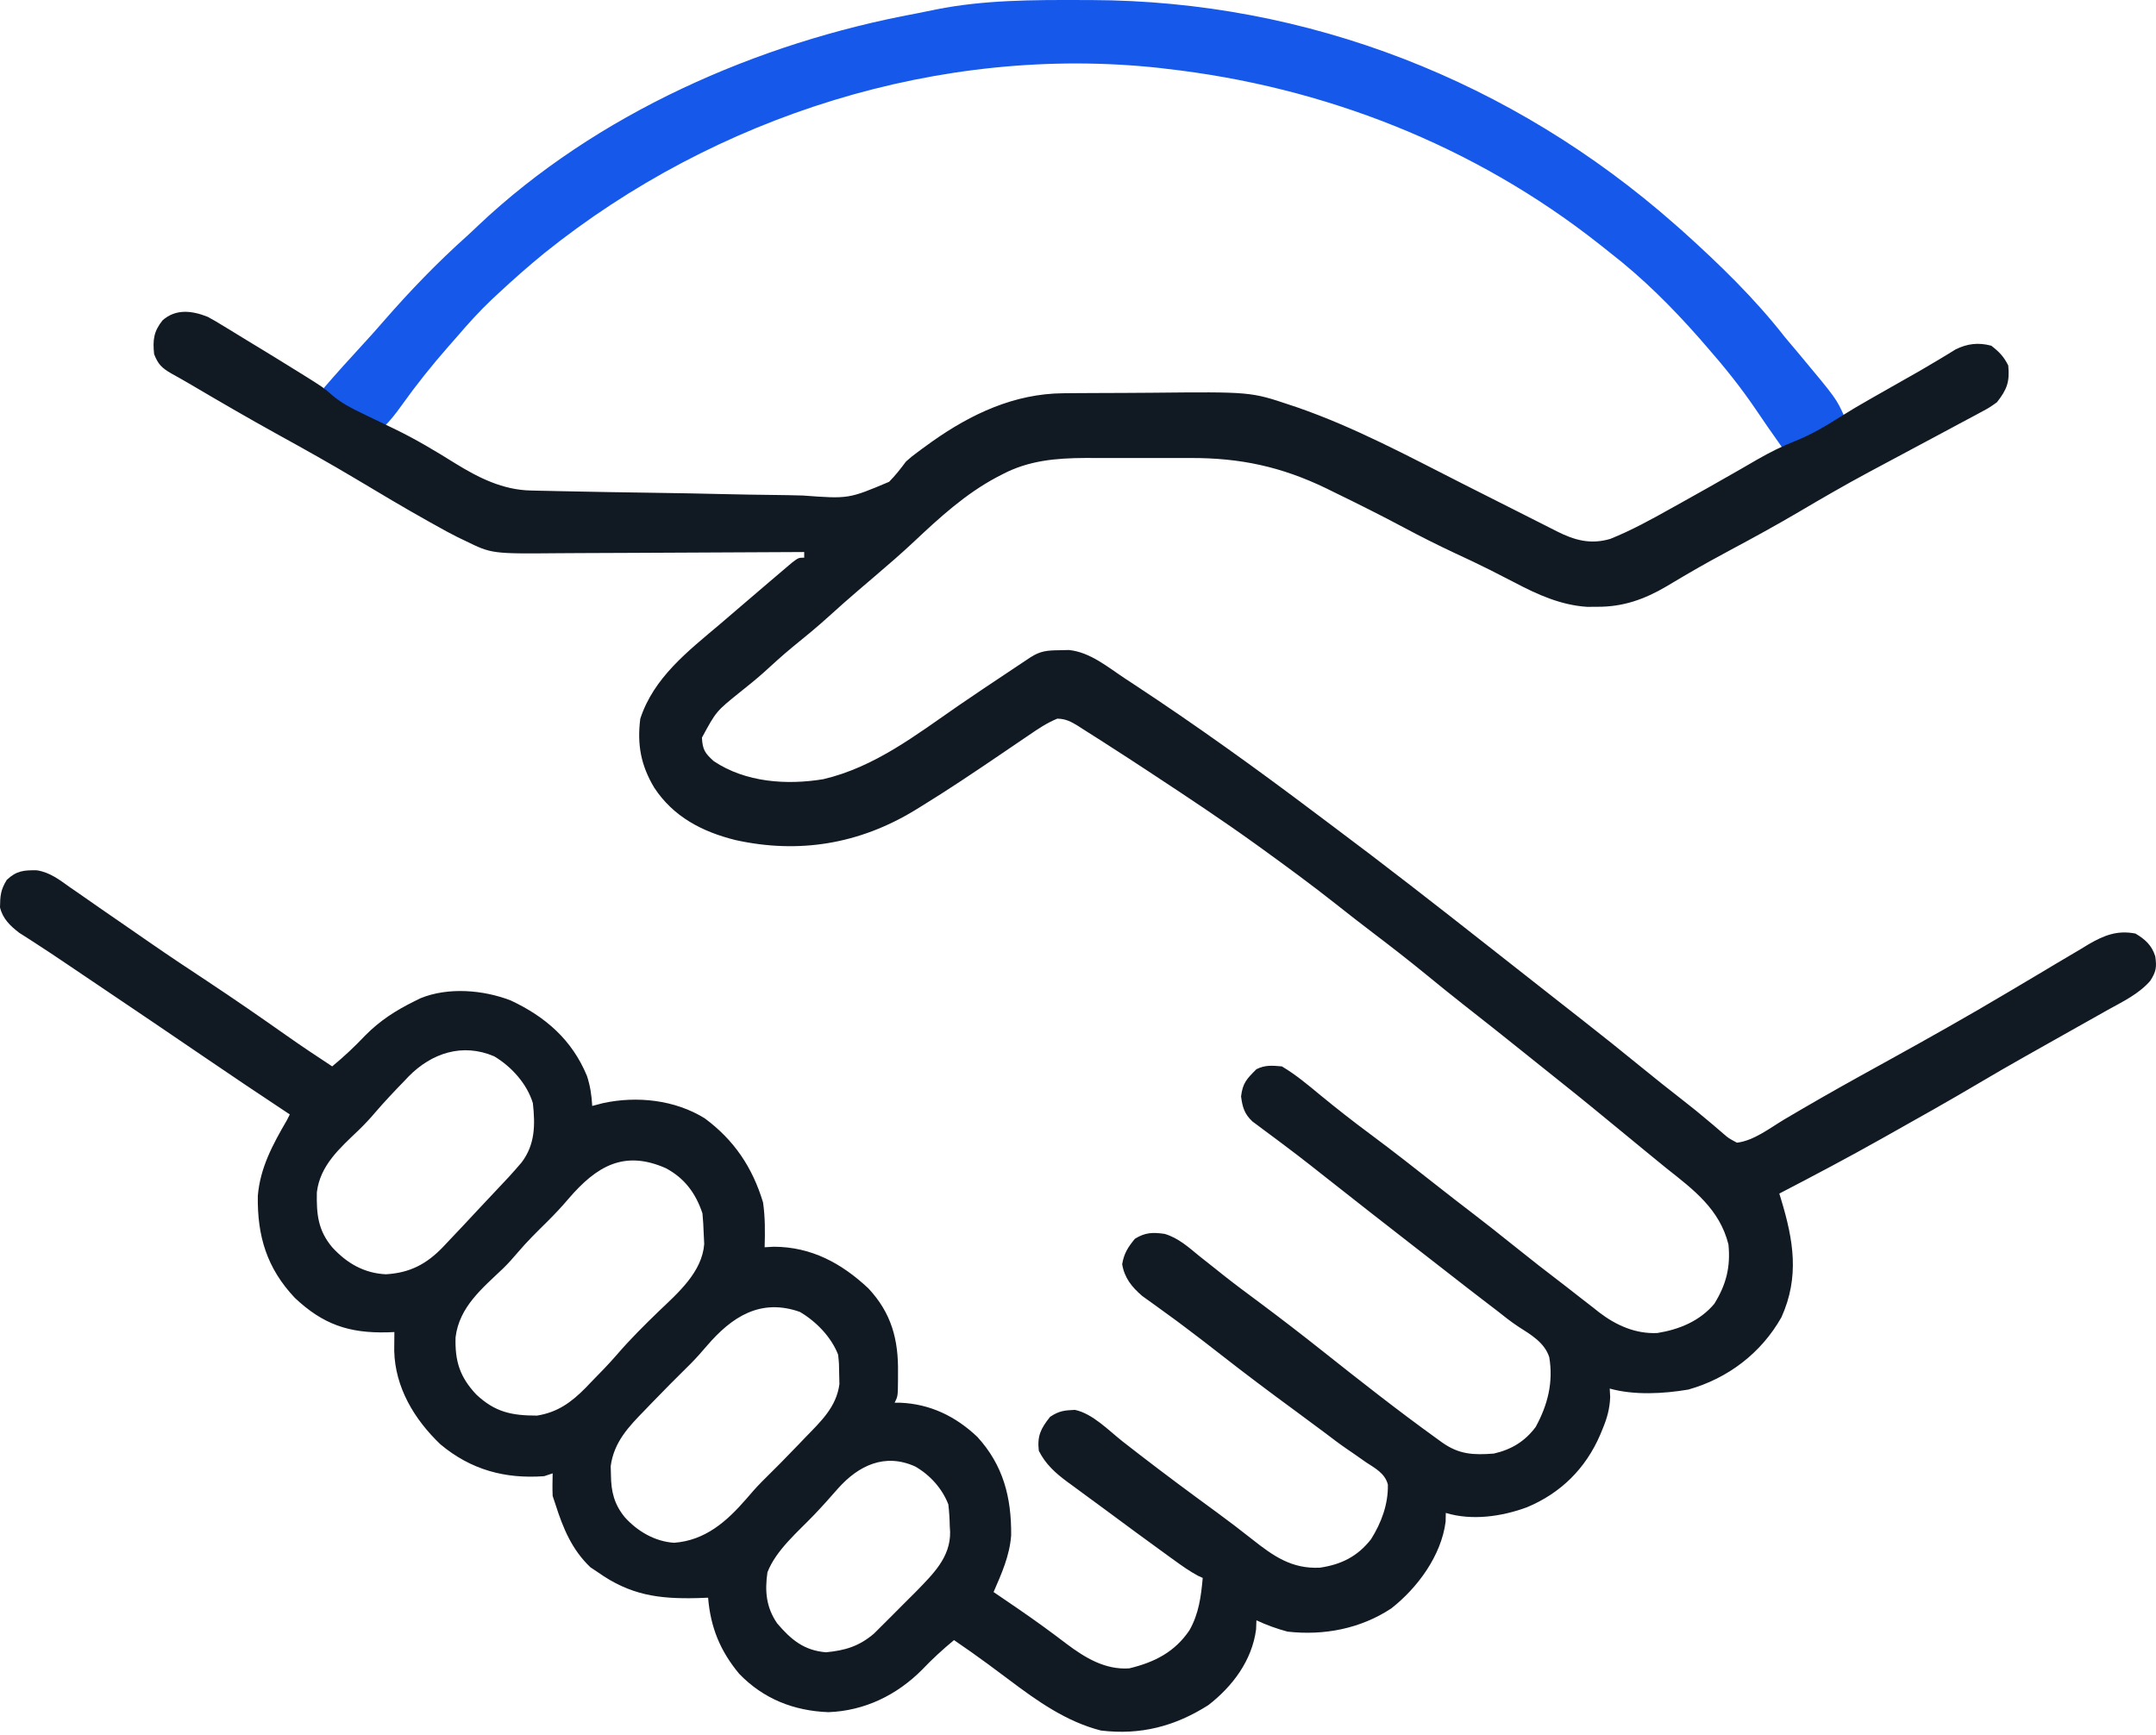
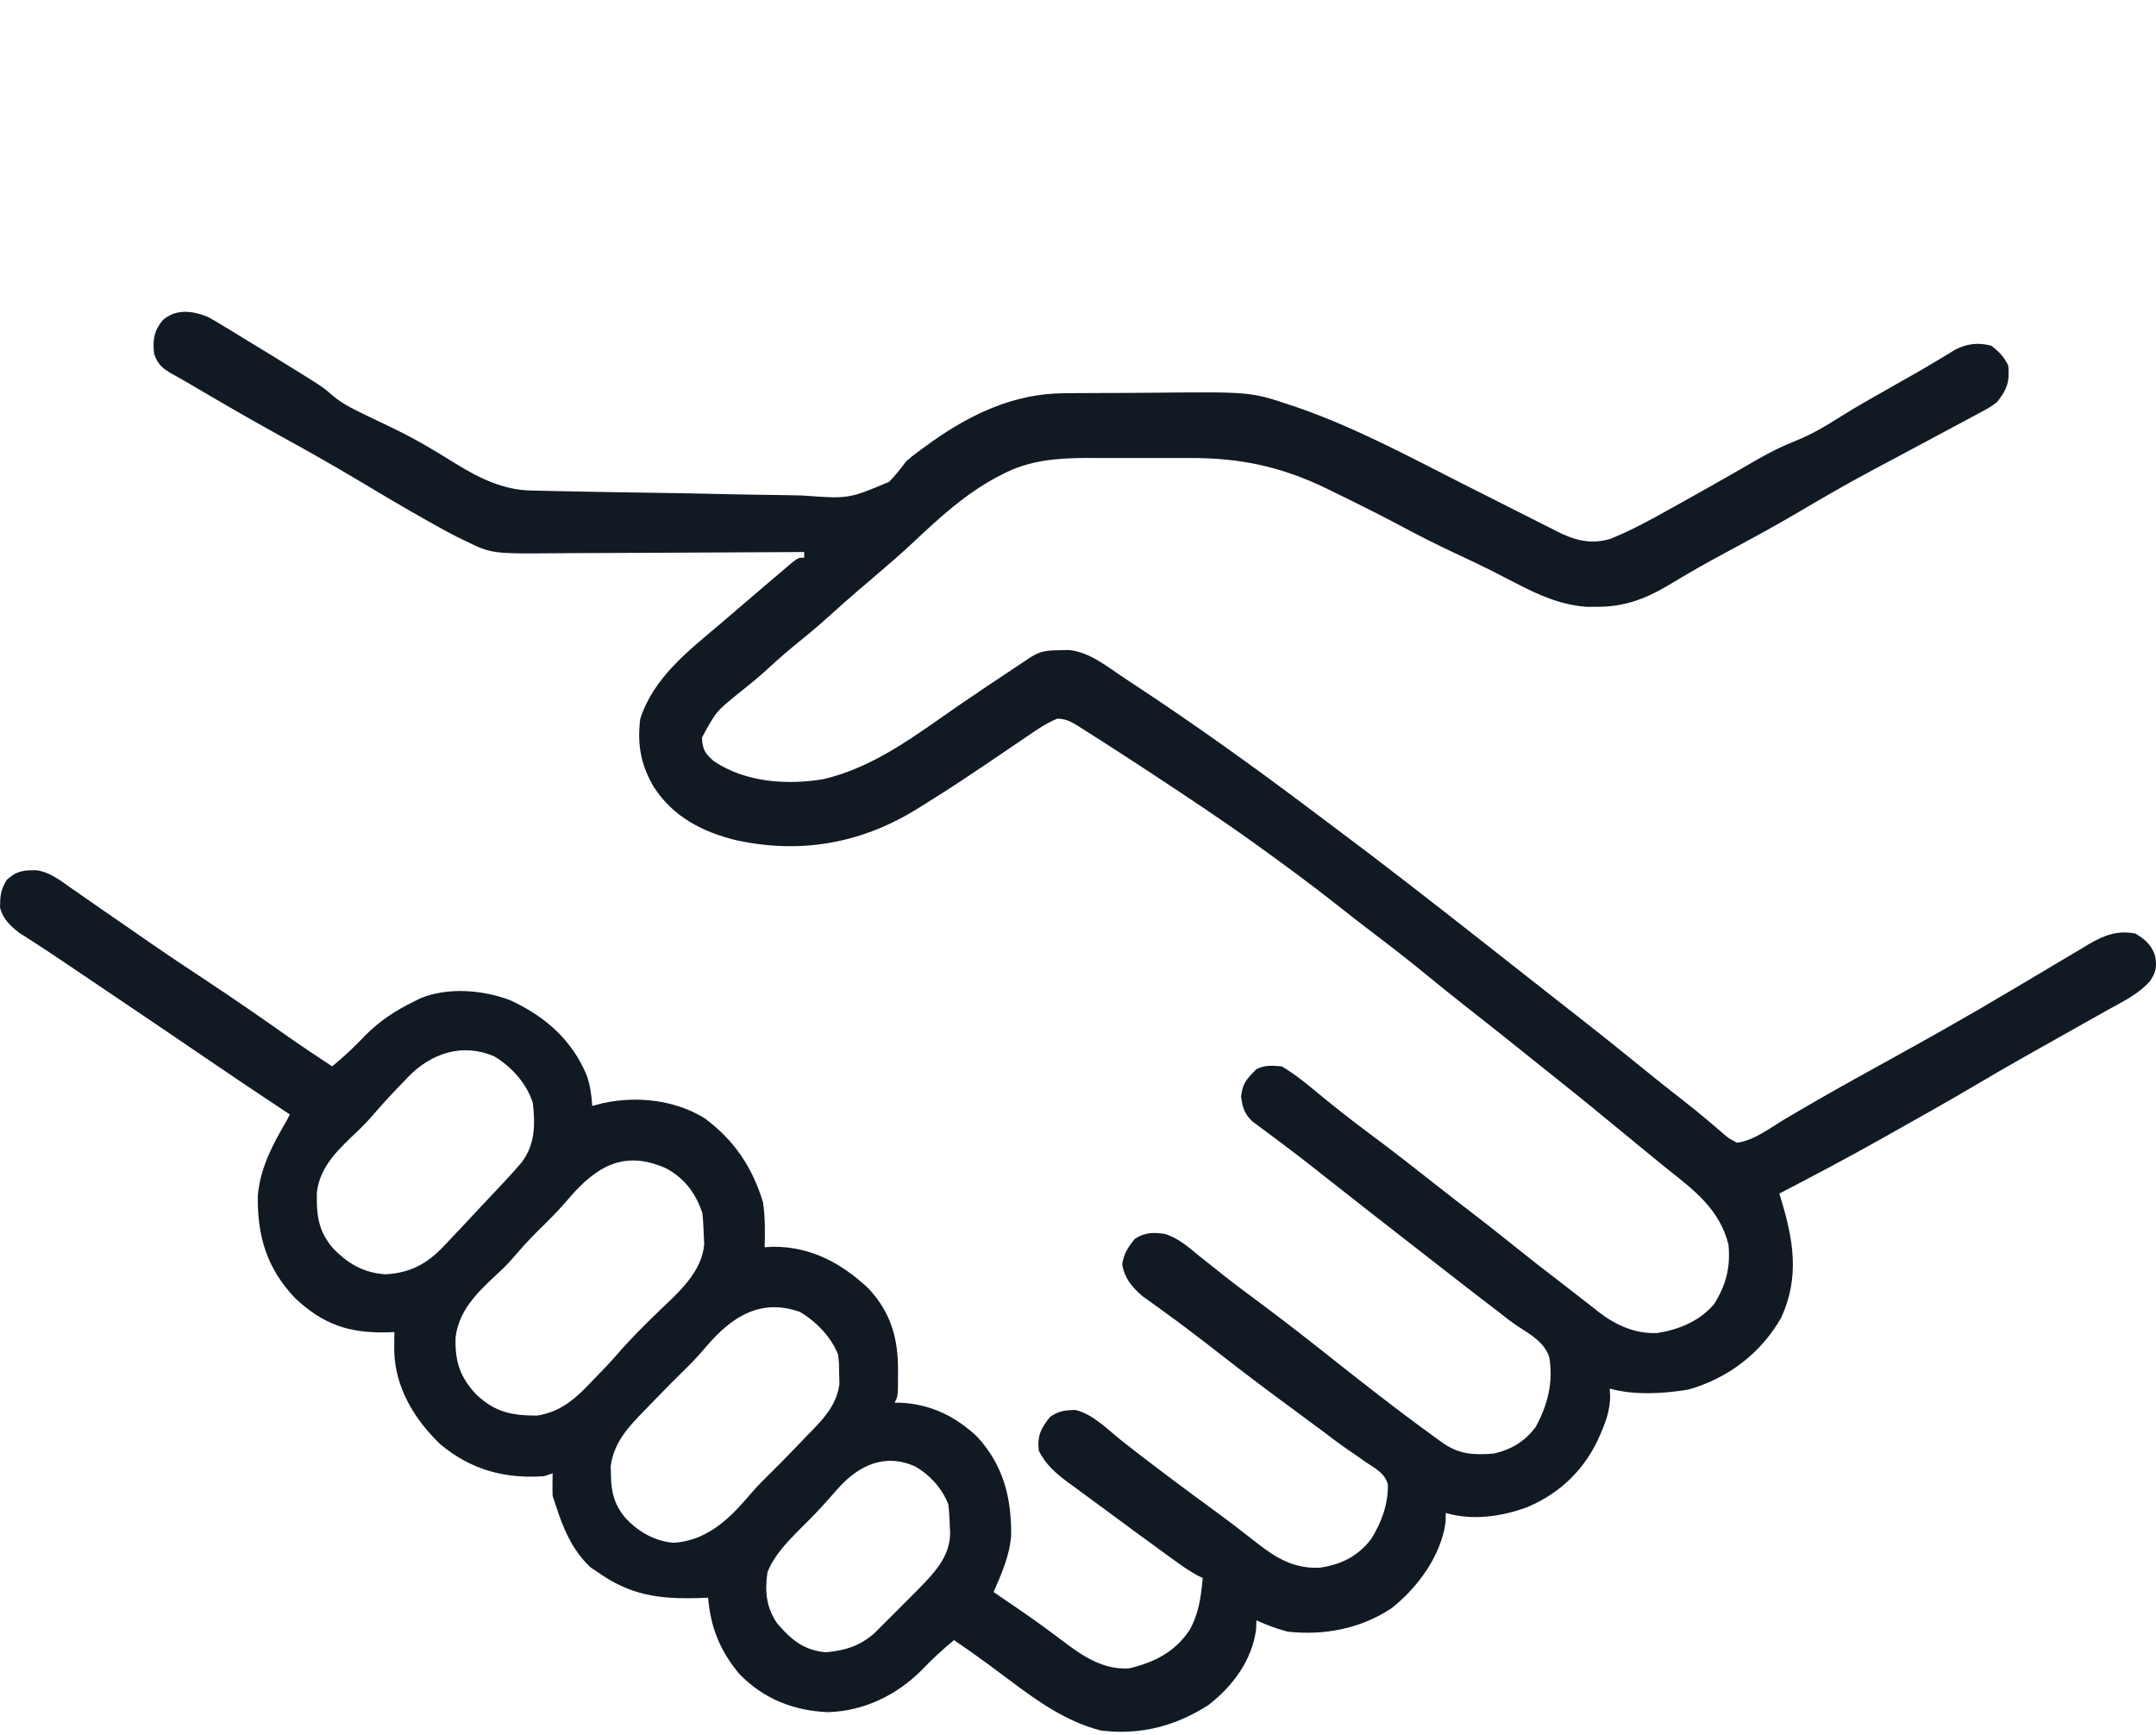
<svg xmlns="http://www.w3.org/2000/svg" width="737" height="593" viewBox="0 0 737 593" fill="none">
-   <path d="M369.712 0.012C370.794 0.014 371.877 0.017 372.992 0.019C447.07 0.247 516.96 27.717 572.487 76.642C573.393 77.439 574.298 78.236 575.231 79.057C587.715 90.292 599.835 102.029 610.168 115.289C611.773 117.205 613.384 119.117 614.999 121.025C627.695 136.241 627.695 136.241 630.458 142.342C623.557 146.832 617.228 150.793 609.202 152.97C608.255 151.621 607.309 150.273 606.364 148.924C605.742 148.039 605.121 147.155 604.48 146.244C603.113 144.278 601.762 142.3 600.427 140.311C595.137 132.476 589.353 125.285 583.115 118.187C582.06 116.969 582.06 116.969 580.983 115.727C571.571 105.04 561.539 95.018 550.265 86.304C549.043 85.333 547.822 84.362 546.601 83.39C503.871 49.708 452.552 29.578 398.576 23.502C397.466 23.367 397.466 23.367 396.334 23.229C321.498 15.12 244.515 39.597 186.139 86.485C180.589 91.007 175.252 95.734 170.016 100.615C169.395 101.193 168.775 101.77 168.135 102.365C163.827 106.445 159.92 110.781 156.067 115.289C155.127 116.358 154.186 117.426 153.244 118.493C147.586 124.965 142.279 131.583 137.29 138.587C135.325 141.338 133.38 143.863 130.946 146.206C128.28 144.876 125.627 143.521 122.975 142.16C122.224 141.786 121.473 141.412 120.7 141.026C116.374 138.79 113.411 136.848 110.657 132.68C115.057 127.574 119.575 122.583 124.142 117.625C126.55 115.006 128.928 112.37 131.248 109.673C140.119 99.49 149.402 89.844 159.464 80.839C160.785 79.643 162.077 78.415 163.366 77.185C203.78 38.911 258.943 14.637 313.129 4.628C315.431 4.189 317.722 3.709 320.016 3.228C336.356 -0.036 353.115 -0.045 369.712 0.012Z" fill="#1558EA" />
  <path d="M55.585 109.491C60.107 105.502 65.636 106.17 71.005 108.315C72.839 109.284 74.594 110.329 76.351 111.432C76.999 111.822 77.648 112.212 78.316 112.613C80.37 113.853 82.409 115.113 84.449 116.375C85.808 117.199 87.169 118.022 88.529 118.844C92.379 121.175 96.207 123.541 100.029 125.916C101.064 126.555 102.1 127.194 103.166 127.852C110.501 132.432 110.502 132.432 113.759 135.28C116.921 137.898 120.134 139.562 123.821 141.314C124.505 141.649 125.189 141.984 125.894 142.329C128.859 143.779 131.836 145.203 134.818 146.617C142.063 150.116 148.885 154.198 155.7 158.463C163.67 163.371 171.875 167.469 181.365 167.686C182.378 167.71 183.391 167.735 184.435 167.761C186.094 167.794 186.094 167.795 187.786 167.829C189.54 167.869 189.541 167.868 191.33 167.909C202.116 168.145 212.904 168.319 223.691 168.47C231.654 168.582 239.615 168.729 247.576 168.922C253.187 169.055 258.797 169.146 264.409 169.207C267.755 169.245 271.097 169.301 274.441 169.402C290.085 170.561 290.085 170.561 303.925 164.716C306.064 162.568 307.879 160.227 309.688 157.8C311.751 155.991 311.752 155.99 313.481 154.709C314.023 154.303 314.566 153.897 315.124 153.479C315.93 152.898 315.931 152.897 316.754 152.305C317.653 151.654 317.654 151.653 318.572 150.989C331.994 141.501 346.703 134.585 363.429 134.44C364.684 134.428 365.94 134.416 367.233 134.403C368.597 134.395 369.96 134.388 371.323 134.382C372.02 134.378 372.717 134.373 373.435 134.369C377.133 134.349 380.832 134.335 384.53 134.326C387.552 134.318 390.573 134.298 393.595 134.268C427.522 133.93 427.522 133.929 441.088 138.477C441.911 138.751 442.735 139.026 443.583 139.31C463.123 146.093 481.471 155.978 499.875 165.316C505.592 168.215 511.318 171.097 517.042 173.981C520.073 175.508 523.102 177.039 526.129 178.574C527.496 179.266 528.864 179.957 530.23 180.648C531.16 181.122 531.161 181.123 532.109 181.605C538.234 184.698 543.682 186.221 550.447 184.23C557.683 181.321 564.432 177.611 571.22 173.802C572.455 173.115 573.691 172.428 574.927 171.742C580.765 168.496 586.582 165.213 592.377 161.891C593.356 161.331 594.336 160.771 595.345 160.194C597.146 159.161 598.944 158.122 600.737 157.075C605.03 154.609 609.268 152.5 613.878 150.686C619.36 148.476 624.17 145.611 629.151 142.447C632.433 140.382 635.758 138.427 639.127 136.51C639.69 136.189 640.253 135.869 640.833 135.538C642.546 134.564 644.262 133.591 645.977 132.619C647.696 131.643 649.415 130.665 651.134 129.688C652.812 128.733 654.493 127.781 656.173 126.83C658.356 125.575 660.526 124.295 662.681 122.991C663.694 122.379 664.709 121.766 665.753 121.135C666.646 120.585 667.54 120.034 668.461 119.468C672.516 117.452 676.319 117.016 680.698 118.187C683.427 120.303 684.965 121.888 686.496 124.95C687.034 130.541 686.068 133.126 682.631 137.511C680.019 139.373 680.018 139.373 677.008 140.982C676.46 141.28 675.911 141.579 675.347 141.886C673.555 142.856 671.753 143.807 669.95 144.757C668.686 145.437 667.423 146.119 666.16 146.802C662.936 148.542 659.704 150.266 656.469 151.983C651.556 154.593 646.653 157.224 641.75 159.854C640.723 160.403 639.696 160.952 638.638 161.518C630.615 165.831 622.75 170.384 614.906 175.014C607.247 179.518 599.473 183.78 591.637 187.968C586.875 190.519 582.152 193.116 577.488 195.843C576.134 196.634 576.133 196.634 574.751 197.44C573.065 198.431 571.384 199.43 569.709 200.438C562.147 204.878 554.84 207.496 545.978 207.438C544.276 207.449 544.276 207.449 542.54 207.46C533.597 206.881 525.717 203.337 517.898 199.225C516.031 198.266 514.163 197.308 512.294 196.353C510.907 195.641 510.906 195.64 509.491 194.914C505.51 192.903 501.472 191.019 497.428 189.14C491.438 186.34 485.564 183.383 479.734 180.264C472.104 176.195 464.384 172.331 456.607 168.549C455.532 168.02 454.456 167.49 453.348 166.945C438 159.537 423.961 156.522 406.936 156.577C405.635 156.576 404.334 156.574 403.033 156.571C400.327 156.568 397.62 156.573 394.914 156.582C391.476 156.593 388.037 156.587 384.599 156.575C381.919 156.568 379.239 156.57 376.559 156.575C374.684 156.577 372.81 156.571 370.936 156.565C360.9 156.618 351.636 157.424 342.659 162.147C341.677 162.654 341.677 162.655 340.675 163.172C330.004 168.871 321.258 176.862 312.504 185.105C308.064 189.278 303.455 193.238 298.823 197.194C297.655 198.193 296.485 199.192 295.316 200.19C294.728 200.693 294.14 201.195 293.534 201.713C290.117 204.639 286.748 207.608 283.421 210.638C279.325 214.358 275.071 217.847 270.77 221.326C267.394 224.119 264.171 227.062 260.938 230.018C258.355 232.307 255.688 234.455 252.986 236.604C244.819 243.174 244.818 243.174 239.943 252.183C240.176 256.286 240.945 257.468 243.988 260.214C254.847 267.479 268.891 268.449 281.439 266.377C299.048 262.237 313.093 251.277 327.718 241.174C333.082 237.48 338.506 233.873 343.927 230.263C344.922 229.598 345.919 228.932 346.944 228.247C347.86 227.637 348.777 227.027 349.721 226.398C350.528 225.86 351.336 225.322 352.168 224.768C355.668 222.509 357.923 222.349 362.104 222.292C363.184 222.267 364.265 222.242 365.379 222.217C372.677 222.93 378.758 228.134 384.748 232.074C385.731 232.719 386.714 233.364 387.727 234.027C408.9 247.952 429.392 262.706 449.623 277.961C451.391 279.293 453.162 280.621 454.936 281.945C473.179 295.572 491.133 309.58 509.023 323.666C511.819 325.866 514.618 328.064 517.416 330.262C518.543 331.147 519.67 332.033 520.797 332.919C521.355 333.357 521.914 333.796 522.488 334.247L527.561 338.232C528.118 338.671 528.676 339.109 529.251 339.561C530.38 340.447 531.508 341.335 532.637 342.223C535.427 344.417 538.221 346.608 541.019 348.793C547.715 354.028 554.34 359.343 560.927 364.715C565.652 368.563 570.406 372.374 575.226 376.104C578.161 378.379 581.037 380.7 583.862 383.11C584.465 383.613 585.068 384.117 585.688 384.635C586.843 385.6 587.986 386.582 589.113 387.58C590.85 389.088 590.851 389.088 593.743 390.647C599.488 389.975 604.961 385.675 609.866 382.737C618.416 377.683 627.019 372.748 635.711 367.942C636.801 367.339 637.893 366.735 639.017 366.113C641.21 364.9 643.404 363.686 645.599 362.474C659.216 354.949 672.766 347.342 686.134 339.38C689.379 337.454 692.625 335.53 695.871 333.605C697.992 332.344 700.111 331.077 702.227 329.806C705.225 328.007 708.238 326.234 711.254 324.465C712.583 323.656 712.583 323.655 713.939 322.83C719.273 319.738 723.756 317.953 729.974 319.15C733.331 321.15 735.522 323.128 736.736 326.88C737.299 330.58 737.062 332.175 735.012 335.338C731.057 339.86 725.619 342.423 720.433 345.298C719.308 345.932 718.184 346.568 717.061 347.204C714.762 348.504 712.459 349.798 710.153 351.085C706.067 353.368 701.991 355.671 697.916 357.975C696.06 359.023 694.203 360.071 692.346 361.117C686.98 364.142 681.648 367.216 676.351 370.357C666.298 376.316 656.106 382.029 645.916 387.749C645.138 388.188 644.359 388.626 643.557 389.078C631.907 395.638 620.105 401.887 608.235 408.039C608.431 408.679 608.627 409.319 608.829 409.978C613.065 423.932 615.21 436.484 608.957 450.335C602.026 462.592 590.681 471.228 577.145 475.044C568.677 476.481 558.613 477.044 550.266 474.704C550.317 475.673 550.367 476.643 550.42 477.641C550.256 481.701 549.334 484.893 547.79 488.593C547.53 489.225 547.268 489.859 547 490.511C542.039 502.033 533.534 510.462 521.971 515.284C513.339 518.464 503.196 519.93 494.228 517.216C494.208 518.212 494.188 519.209 494.167 520.235C492.662 531.86 484.571 542.833 475.576 549.877C465.048 556.815 452.559 559.207 440.122 557.795C436.419 556.805 432.967 555.548 429.494 553.931C429.454 554.966 429.414 556.003 429.373 557.07C427.966 567.692 421.347 576.491 413.069 582.916C401.645 590.177 389.863 593.24 376.354 591.611C364.528 588.6 354.573 581.526 344.954 574.28C343.358 573.091 341.761 571.902 340.164 570.714C339.41 570.152 338.656 569.59 337.879 569.012C334.015 566.156 330.079 563.405 326.113 560.693C322.238 563.909 318.655 567.189 315.184 570.839C306.547 579.519 295.517 584.885 283.179 585.331C271.338 584.892 260.958 580.785 252.688 572.224C246.157 564.371 242.875 556.292 242.057 546.201C240.785 546.246 239.513 546.291 238.203 546.337C224.994 546.665 215.369 545.272 204.376 537.506C203.539 536.948 202.702 536.389 201.84 535.814C195.518 529.825 192.492 522.48 189.883 514.317C189.564 513.361 189.245 512.404 188.917 511.419C188.794 508.836 188.875 506.278 188.917 503.689C187.961 504.008 187.004 504.328 186.019 504.656C172.604 505.635 160.947 502.475 150.52 493.741C141.657 485.273 135.049 474.342 134.759 461.786C134.752 459.65 134.769 457.516 134.812 455.381C134.017 455.414 133.222 455.449 132.403 455.483C119.269 455.802 110.414 452.786 100.772 443.686C91.205 433.544 87.915 422.557 88.133 408.823C88.925 399.167 93.296 391.16 98.097 382.918C98.415 382.281 98.734 381.642 99.062 380.985C98.559 380.652 98.056 380.317 97.538 379.974C88.148 373.741 78.775 367.484 69.474 361.119C58.396 353.541 47.268 346.038 36.141 338.534C35.233 337.922 34.324 337.309 33.389 336.678C31.605 335.474 29.82 334.271 28.035 333.068C26.326 331.916 24.617 330.762 22.909 329.608C19.381 327.227 15.849 324.855 12.271 322.551C11.243 321.886 10.215 321.221 9.156 320.536C8.307 319.998 7.458 319.458 6.583 318.903C3.496 316.544 0.898 314.04 0 310.184C0.055 306.272 0.2 304.193 2.325 300.793C5.649 297.665 8.143 297.46 12.58 297.523C17.092 298.214 20.377 300.807 24.026 303.413C24.866 303.988 25.706 304.563 26.57 305.155C29.29 307.024 31.991 308.921 34.691 310.817C36.568 312.113 38.446 313.407 40.325 314.699C44.043 317.258 47.755 319.825 51.463 322.399C57.908 326.865 64.438 331.199 70.983 335.516C80.023 341.513 88.942 347.664 97.806 353.918C102.988 357.568 108.252 361.089 113.556 364.561C117.589 361.229 121.253 357.796 124.848 353.993C129.867 348.929 135.196 345.48 141.574 342.339C142.275 341.99 142.977 341.641 143.699 341.282C153.164 337.388 165.257 338.395 174.613 342.033C186.517 347.621 195.546 355.504 200.644 367.818C201.782 371.287 202.237 374.447 202.443 378.087C203.659 377.768 204.875 377.45 206.127 377.121C217.72 374.607 230.7 375.988 240.913 382.322C250.961 389.764 257.224 399.101 260.836 411.058C261.58 416.186 261.535 421.224 261.38 426.396C262.934 426.306 262.934 426.306 264.52 426.215C277.388 426.26 287.662 431.852 296.838 440.443C304.742 448.898 307.147 457.981 306.971 469.27C306.97 470.048 306.969 470.827 306.969 471.629C306.926 477.33 306.926 477.331 305.824 479.535C306.773 479.539 306.773 479.539 307.741 479.543C317.997 479.978 326.645 484.175 334.088 491.216C342.962 500.924 345.764 511.924 345.652 524.852C345.151 531.821 342.392 537.938 339.64 544.269C340.587 544.912 341.535 545.556 342.512 546.22C343.829 547.118 345.147 548.019 346.464 548.919C347.158 549.393 347.852 549.868 348.567 550.356C353.993 554.087 359.312 557.944 364.542 561.944C370.933 566.741 377.762 570.913 386.016 570.355C394.676 568.279 401.597 564.756 406.607 557.312C409.809 551.66 410.555 545.834 411.137 539.438C410.62 539.204 410.103 538.97 409.57 538.729C406.674 537.188 404.065 535.319 401.414 533.399C400.833 532.981 400.251 532.562 399.651 532.131C392.288 526.817 384.981 521.426 377.688 516.018C375.436 514.353 373.176 512.698 370.916 511.045C369.528 510.023 368.14 509 366.753 507.978C366.119 507.518 365.485 507.057 364.832 506.583C360.79 503.585 357.393 500.548 355.099 495.96C354.52 490.862 355.802 488.34 358.963 484.366C362.025 482.325 363.828 482.147 367.437 481.988C373.476 483.237 378.982 489.031 383.722 492.76C391.964 499.205 400.29 505.521 408.721 511.717C409.499 512.289 410.279 512.862 411.081 513.452C412.683 514.629 414.286 515.805 415.89 516.979C420 519.999 424.057 523.066 428.048 526.24C435.332 532.008 441.611 536.411 451.188 535.936C458.528 534.855 464.033 532.102 468.65 526.24C472.196 520.607 474.581 514.235 474.423 507.515C473.438 503.676 470.088 501.957 466.933 499.886C465.495 498.878 464.057 497.87 462.619 496.862C461.908 496.378 461.197 495.893 460.465 495.394C457.869 493.608 455.366 491.713 452.863 489.801C449.49 487.268 446.103 484.755 442.699 482.264C434.107 475.971 425.604 469.588 417.216 463.024C413.164 459.854 409.095 456.714 404.978 453.63C404.084 452.96 403.189 452.29 402.268 451.6C400.32 450.159 398.364 448.737 396.395 447.327C395.871 446.947 395.347 446.566 394.808 446.175C393.362 445.127 391.908 444.088 390.454 443.051C386.882 439.968 384.386 436.902 383.601 432.193C384.221 428.47 385.569 426.405 387.948 423.497C391.497 421.296 394.069 421.25 398.121 421.824C402.801 423.209 406.269 426.361 409.989 429.415C411.777 430.831 413.567 432.247 415.356 433.661C416.259 434.383 417.162 435.105 418.092 435.849C422.289 439.168 426.586 442.35 430.883 445.538C438.026 450.875 445.081 456.309 452.063 461.853C464.939 472.072 477.868 482.246 491.208 491.854C491.765 492.259 492.323 492.663 492.897 493.079C498.748 497.249 503.636 497.464 510.652 496.927C516.611 495.565 521.253 492.794 524.952 487.827C529.078 480.269 531.032 472.553 529.597 463.984C527.997 458.975 523.284 456.256 519.072 453.564C516.424 451.835 513.981 449.851 511.498 447.894C510.444 447.087 509.388 446.281 508.331 445.478C504.354 442.445 500.408 439.372 496.462 436.299C495.363 435.443 495.362 435.443 494.241 434.57C492.739 433.4 491.235 432.231 489.732 431.061C487.477 429.305 485.219 427.55 482.962 425.796C473.04 418.088 463.143 410.349 453.282 402.562C452.177 401.691 451.07 400.819 449.965 399.947C449.423 399.519 448.88 399.089 448.321 398.647C445.108 396.117 441.862 393.636 438.586 391.188C437.838 390.626 437.089 390.063 436.318 389.484C434.856 388.389 433.39 387.299 431.918 386.217C431.253 385.717 430.587 385.218 429.901 384.703C429.31 384.265 428.717 383.826 428.107 383.375C425.378 380.807 424.717 378.506 424.24 374.826C424.801 370.179 426.223 368.799 429.494 365.527C432.498 364.025 434.869 364.284 438.189 364.561C442.942 367.375 447.107 370.888 451.354 374.403C456.882 378.939 462.474 383.33 468.22 387.587C476.284 393.578 484.185 399.787 492.074 406.006C495.809 408.947 499.569 411.853 503.346 414.741C507.923 418.244 512.44 421.819 516.933 425.43C522.911 430.231 528.938 434.954 535.046 439.591C536.927 441.033 538.789 442.499 540.652 443.965C542.004 445.013 543.357 446.061 544.71 447.108C545.633 447.845 545.634 447.845 546.576 448.597C552.388 453.055 559.039 456.061 566.528 455.717C574.011 454.517 581.085 451.615 586.014 445.72C590.088 439.154 591.61 433.135 590.845 425.43C587.836 413.378 578.929 406.723 569.589 399.343C567.936 397.998 566.285 396.649 564.638 395.297C563.77 394.587 562.901 393.877 562.007 393.146C559.661 391.223 557.319 389.295 554.979 387.364C547.653 381.32 540.314 375.297 532.874 369.392C531.364 368.185 529.855 366.977 528.346 365.769C527.55 365.132 526.753 364.495 525.934 363.84C523.907 362.218 521.882 360.595 519.857 358.972C513.382 353.781 506.885 348.62 500.348 343.509C496.069 340.153 491.853 336.725 487.646 333.281C481.626 328.361 475.503 323.593 469.311 318.893C465.058 315.664 460.848 312.387 456.667 309.066C448.417 302.546 439.947 296.327 431.426 290.166C430.713 289.65 429.999 289.134 429.265 288.603C418.012 280.507 406.467 272.851 394.893 265.227C394.178 264.755 393.464 264.283 392.729 263.797C387.936 260.636 383.12 257.514 378.287 254.417C377.609 253.978 376.93 253.538 376.231 253.086C374.265 251.819 372.287 250.573 370.305 249.333C369.718 248.952 369.131 248.57 368.526 248.178C366.12 246.699 364.292 245.731 361.438 245.68C357.801 247.162 354.721 249.26 351.494 251.48C350.77 251.968 350.046 252.457 349.301 252.96C346.981 254.525 344.669 256.101 342.357 257.678C333.264 263.859 324.158 269.991 314.783 275.741C314.083 276.172 313.381 276.604 312.659 277.048C293.633 288.592 273.022 291.971 251.352 287.173C240.06 284.359 230.173 279.237 223.639 269.272C219.066 261.647 217.758 254.531 218.868 245.722C223.423 231.713 235.131 222.647 245.981 213.489C248.369 211.469 250.737 209.427 253.105 207.385C255.312 205.484 257.528 203.594 259.745 201.705C260.852 200.761 261.959 199.815 263.063 198.869C264.672 197.493 266.286 196.123 267.901 194.756C268.833 193.964 269.765 193.171 270.725 192.355C272.973 190.65 272.974 190.649 274.906 190.649V188.718C274.116 188.723 274.115 188.723 273.309 188.729C260.436 188.814 247.564 188.878 234.691 188.918C228.466 188.938 222.241 188.965 216.016 189.009C210.002 189.051 203.988 189.074 197.974 189.084C195.686 189.091 193.398 189.105 191.11 189.126C168.093 189.328 168.093 189.328 158.966 184.853C158.118 184.446 157.269 184.04 156.395 183.621C153.964 182.415 151.606 181.115 149.243 179.78C148.346 179.283 147.448 178.784 146.523 178.271C138.142 173.586 129.902 168.661 121.661 163.732C112.928 158.519 104.069 153.555 95.159 148.649C84.888 142.982 74.755 137.088 64.652 131.126C62.594 129.925 60.519 128.762 58.435 127.607C55.228 125.704 54.052 124.539 52.687 121.085C52.171 116.275 52.523 113.292 55.585 109.491ZM312.828 501.335C302.485 496.672 293.517 500.971 286.5 508.823C283.822 511.896 281.121 514.917 278.307 517.865C272.737 523.695 265.316 529.875 262.346 537.506C261.394 543.971 261.907 549.522 265.675 554.991C270.457 560.586 274.829 564.224 282.334 564.86C288.853 564.245 293.677 562.821 298.768 558.463C299.657 557.576 300.521 556.716 301.385 555.855C302.353 554.893 303.321 553.929 304.287 552.965C305.776 551.458 307.265 549.953 308.771 548.463C310.242 547.01 311.706 545.551 313.16 544.081C318.911 538.13 324.919 532.45 324.785 523.706C324.744 523.039 324.704 522.392 324.664 521.745C324.626 519.213 324.468 516.849 324.181 514.318C322.09 508.866 317.883 504.21 312.828 501.335ZM273.438 448.498C259.933 443.734 250.148 450.202 241.694 460.031C239.906 462.136 238.102 464.168 236.165 466.138C231.563 470.671 227.007 475.246 222.525 479.898C221.816 480.637 221.127 481.355 220.438 482.072C214.833 487.793 209.855 493.035 208.761 501.226C208.789 502.289 208.816 503.322 208.844 504.354C208.911 510.002 209.966 514.243 213.555 518.666C217.879 523.486 223.897 527.023 230.462 527.422C241.067 526.609 248.37 520.185 255.039 512.507C256.743 510.503 258.45 508.553 260.293 506.676C264.633 502.41 268.906 498.082 273.114 493.687C273.826 492.941 274.517 492.216 275.208 491.492C280.519 486.009 285.937 481.043 286.945 473.154C286.917 471.978 286.89 470.835 286.862 469.693C286.825 466.21 286.825 466.209 286.5 463.111C284.149 457.062 278.982 451.758 273.438 448.498ZM227.563 399.343C213.28 393.062 203.883 398.722 194.412 409.729C192.034 412.538 189.549 415.182 186.934 417.772C183.497 421.158 180.084 424.524 176.961 428.207C175.383 430.076 173.779 431.879 172.029 433.589C164.854 440.436 157.012 446.753 155.728 457.17C155.485 465.35 157.186 470.738 162.8 476.731C169.238 482.761 174.828 483.937 183.576 483.947C190.611 482.818 195.282 479.421 200.215 474.421C200.829 473.778 201.425 473.154 202.021 472.53C205.031 469.473 208.018 466.408 210.836 463.17C215.355 457.898 220.221 453.082 225.209 448.255C231.726 442.039 240.023 434.876 240.725 425.282C240.664 424.039 240.605 422.832 240.547 421.625C240.47 419.348 240.341 417.07 240.124 414.802C237.837 407.94 233.996 402.739 227.563 399.343ZM168.93 361.119C158.072 356.472 147.544 360.019 139.672 368.007C139.149 368.56 138.641 369.097 138.133 369.634C134.799 373.059 131.529 376.518 128.41 380.141C126.553 382.345 124.658 384.362 122.587 386.375C116.176 392.51 109.417 398.38 108.313 407.616C108.166 415.043 108.678 420.581 113.556 426.396C118.544 431.849 124.435 435.271 131.913 435.635C140.125 435.145 145.776 432.166 151.391 426.349C151.995 425.708 152.582 425.086 153.169 424.464C156.803 420.653 160.393 416.802 163.981 412.949C165.745 411.054 167.511 409.162 169.299 407.289C172.387 404.07 175.409 400.821 178.289 397.411C182.933 391.293 182.978 384.598 182.154 377.121C180.13 370.493 174.861 364.645 168.93 361.119Z" fill="#111A23" />
</svg>